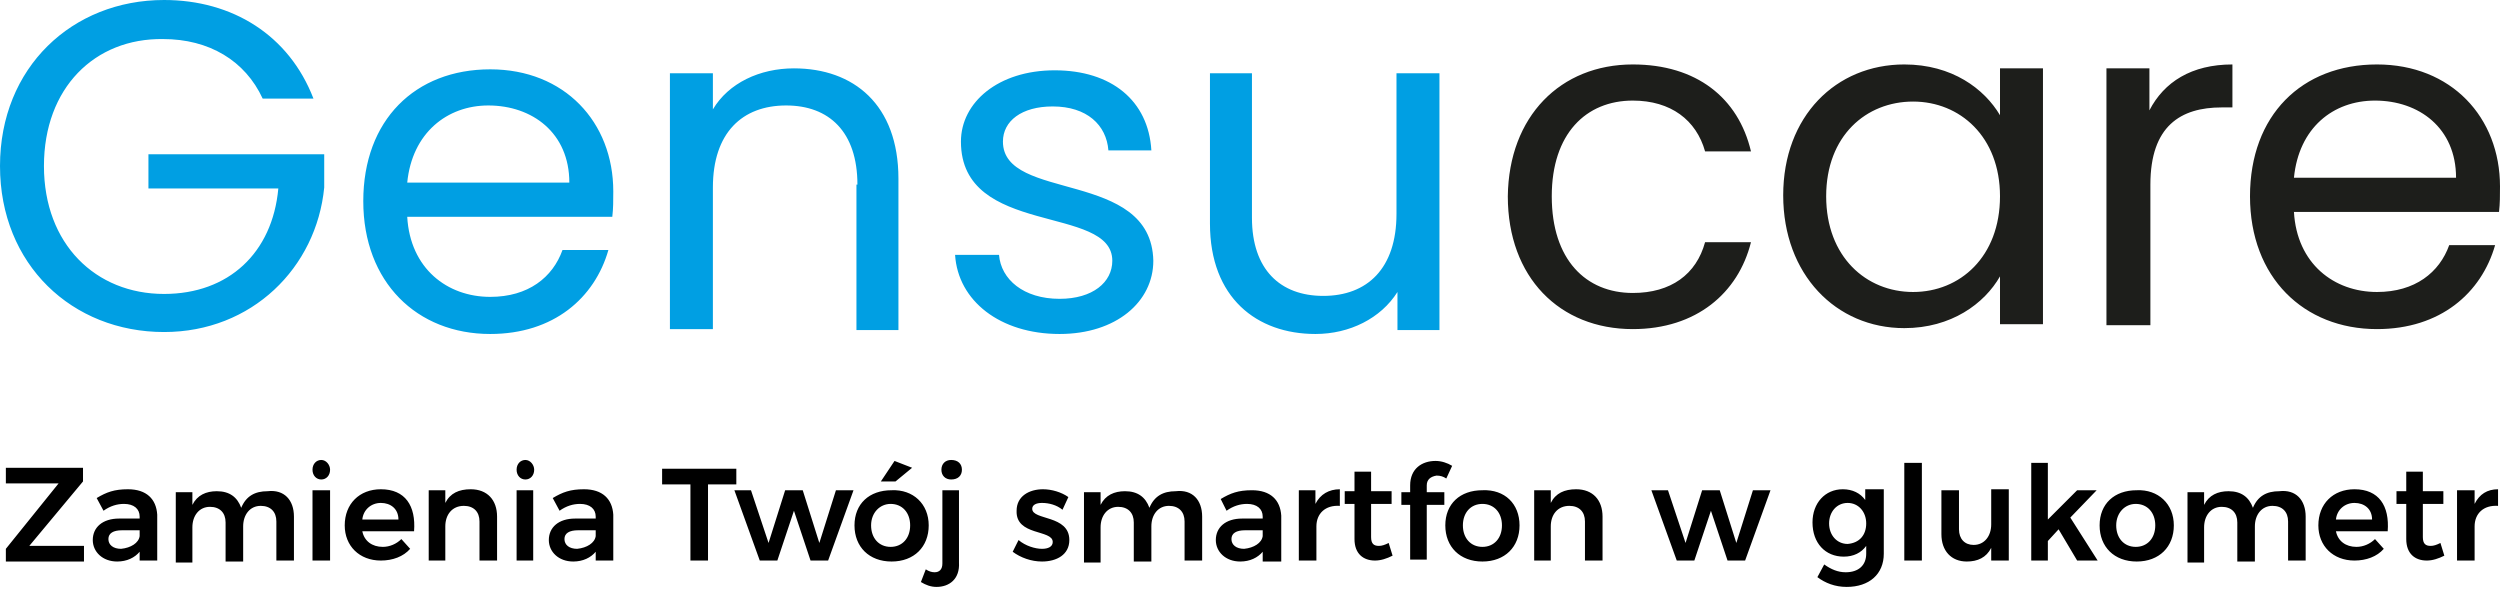
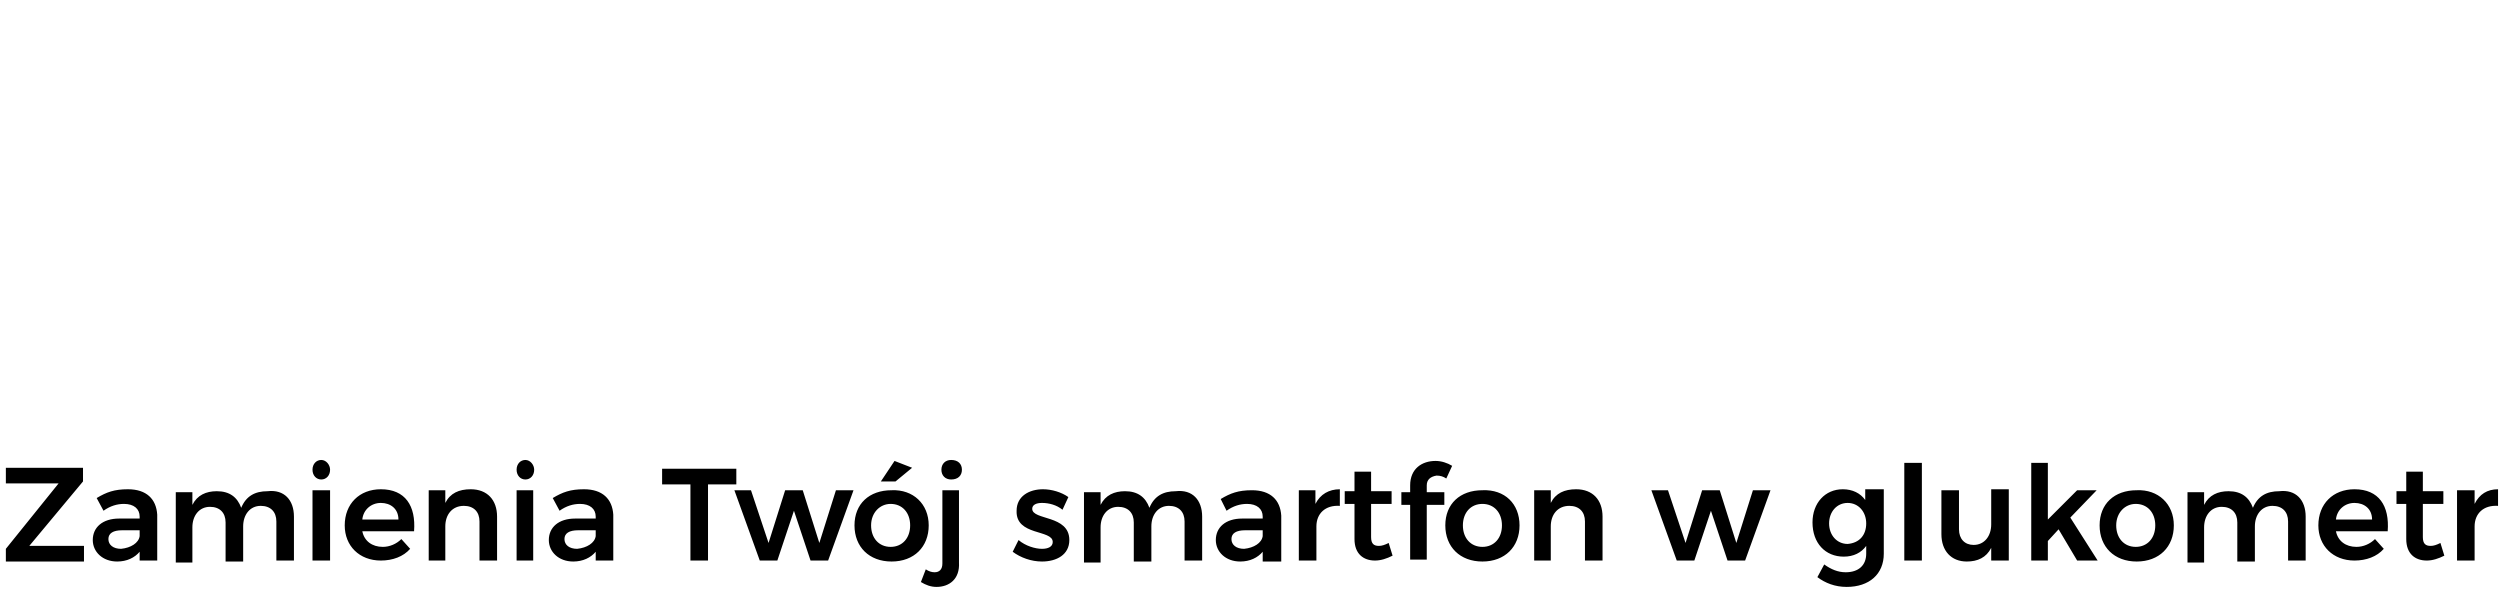
<svg xmlns="http://www.w3.org/2000/svg" id="Isolation_Mode" viewBox="0 0 256 61.2">
  <style>.st0{fill:#009fe3}.st1{fill:#1d1e1b}</style>
-   <path class="st0" d="M32.1 10.1h-5.2C25.1 6.2 21.4 4 16.7 4c-7-.1-12.2 5-12.2 13s5.3 13.1 12.3 13.1c6.6 0 11.1-4.2 11.7-10.8H15.2v-3.5h18v3.4C32.4 27.4 25.8 34 16.8 34 7.4 34 0 27.1 0 17S7.4 0 16.8 0c7 0 12.8 3.6 15.3 10.1zm18.1 24.1c-7.5 0-13-5.3-13-13.6s5.3-13.5 13-13.5c7.6 0 12.6 5.4 12.6 12.5 0 1 0 1.7-.1 2.6h-21c.3 5.3 4.1 8.2 8.5 8.2 3.9 0 6.4-2 7.4-4.8h4.7c-1.4 4.9-5.6 8.6-12.1 8.6zm-8.5-15.5h16.6c0-5.1-3.8-7.9-8.3-7.9-4.2 0-7.8 2.8-8.3 7.9zm46.1.2c0-5.4-2.9-8.1-7.3-8.1-4.5 0-7.5 2.8-7.5 8.4v14.5h-4.4V7.5H73v3.7C74.6 8.5 77.8 7 81.3 7 87.4 7 92 10.7 92 18.3v15.5h-4.3V18.9zm20.7 15.3c-6.1 0-10.4-3.4-10.7-8.1h4.5c.2 2.5 2.5 4.5 6.2 4.5 3.4 0 5.4-1.7 5.4-3.9 0-5.8-15.5-2.4-15.5-12.2 0-4 3.8-7.3 9.6-7.3s9.6 3.1 9.9 8.2h-4.4c-.2-2.6-2.2-4.5-5.7-4.5-3.2 0-5.1 1.5-5.1 3.6 0 6.2 15.2 2.8 15.4 12.2 0 4.2-3.8 7.5-9.6 7.5zm39-.4h-4.4v-3.9c-1.7 2.7-4.9 4.3-8.4 4.3-6 0-10.8-3.7-10.8-11.3V7.5h4.3v14.8c0 5.3 2.9 8 7.3 8 4.5 0 7.5-2.8 7.5-8.4V7.5h4.4v26.3z" />
-   <path class="st1" d="M167.2 6.6c6.5 0 10.8 3.4 12.1 8.9h-4.7c-.9-3.2-3.5-5.2-7.4-5.2-4.8 0-8.3 3.4-8.3 9.8 0 6.5 3.5 9.9 8.3 9.9 3.9 0 6.5-1.9 7.4-5.2h4.7c-1.3 5.2-5.6 8.9-12.1 8.9-7.5 0-12.8-5.3-12.8-13.6.1-8.2 5.4-13.5 12.8-13.5zm27.8 0c4.9 0 8.2 2.5 9.8 5.2V7h4.4v26.2h-4.4v-4.9c-1.6 2.8-5 5.3-9.8 5.3-7 0-12.4-5.5-12.4-13.6S188 6.6 195 6.6zm.9 3.8c-4.8 0-8.9 3.5-8.9 9.7s4.1 9.8 8.9 9.8 8.9-3.6 8.9-9.8c0-6.1-4.1-9.7-8.9-9.7zm24.2 22.9h-4.4V7h4.4v4.3c1.5-2.9 4.3-4.7 8.5-4.7V11h-1.1c-4.2 0-7.3 1.9-7.3 7.9v14.4zm23.3.4c-7.5 0-13-5.3-13-13.6s5.3-13.5 13-13.5C251 6.6 256 12 256 19.1c0 1 0 1.7-.1 2.6h-21c.3 5.3 4.1 8.2 8.5 8.2 3.9 0 6.4-2 7.4-4.8h4.7c-1.4 4.9-5.6 8.6-12.1 8.6zm-8.5-15.5h16.6c0-5.1-3.8-7.9-8.3-7.9-4.3 0-7.8 2.8-8.3 7.9z" />
  <path d="M8.5 48v1.3L3 55.9h5.6v1.6h-8v-1.3L6 49.5H.6v-1.6h7.9zm5.8 9.4v-.9c-.5.6-1.3 1-2.3 1-1.5 0-2.5-1-2.5-2.2 0-1.3 1-2.2 2.7-2.2h2.1v-.2c0-.8-.6-1.3-1.6-1.3-.7 0-1.4.2-2.1.7L9.9 51c1-.6 1.8-.9 3.2-.9 1.9 0 2.9 1 3 2.6v4.7h-1.8zm0-2.5v-.6h-1.8c-.9 0-1.4.3-1.4.9 0 .6.5 1 1.3 1 1-.1 1.8-.6 1.9-1.3zm15.8-2v4.5h-1.8v-4c0-1-.6-1.6-1.6-1.6-1.1 0-1.8.9-1.8 2.1v3.6h-1.8v-4c0-1-.6-1.6-1.6-1.6-1.1 0-1.8.9-1.8 2.1v3.6H18v-7.2h1.7v1.3c.5-1 1.4-1.4 2.5-1.4 1.3 0 2.1.6 2.5 1.7.5-1.2 1.4-1.7 2.7-1.7 1.7-.2 2.7.9 2.7 2.6zm3.7-4.8c0 .6-.4 1-.9 1s-.9-.4-.9-1 .4-1 .9-1 .9.5.9 1zm0 2.1v7.2H32v-7.2h1.8zm8.6 4.2h-5.3c.2 1 1 1.6 2.1 1.6.7 0 1.4-.3 1.9-.8l.9 1c-.7.8-1.8 1.2-3 1.2-2.2 0-3.7-1.5-3.7-3.6 0-2.2 1.5-3.7 3.7-3.7 2.5 0 3.6 1.7 3.4 4.3zm-1.6-1.2c0-1.1-.8-1.7-1.8-1.7s-1.8.7-1.9 1.7h3.7zm10.1-.3v4.5h-1.8v-4c0-1-.6-1.6-1.6-1.6-1.2 0-1.9.9-1.9 2.1v3.5h-1.7v-7.2h1.7v1.3c.5-1 1.4-1.4 2.6-1.4 1.7 0 2.7 1.1 2.7 2.8zm3.8-4.8c0 .6-.4 1-.9 1s-.9-.4-.9-1 .4-1 .9-1 .9.5.9 1zm-.1 2.1v7.2h-1.7v-7.2h1.7zm6.4 7.2v-.9c-.5.6-1.3 1-2.3 1-1.5 0-2.5-1-2.5-2.2 0-1.3 1-2.2 2.7-2.2H61v-.2c0-.8-.6-1.3-1.6-1.3-.7 0-1.4.2-2.1.7l-.7-1.3c1-.6 1.8-.9 3.2-.9 1.9 0 2.9 1 3 2.6v4.7H61zm0-2.5v-.6h-1.8c-.9 0-1.4.3-1.4.9 0 .6.5 1 1.3 1 1-.1 1.8-.6 1.9-1.3zM75.4 48v1.6h-2.9v7.8h-1.8v-7.8h-2.9V48h7.6zm1.5 2.2l1.8 5.4 1.7-5.4h1.8l1.7 5.4 1.7-5.4h1.8l-2.6 7.2H83l-1.7-5.1-1.7 5.1h-1.8l-2.6-7.2h1.7zm18.2 3.6c0 2.2-1.5 3.7-3.8 3.7s-3.8-1.5-3.8-3.7 1.5-3.6 3.8-3.6c2.2-.1 3.8 1.4 3.8 3.6zm-5.9 0c0 1.3.8 2.2 2 2.2s2-.9 2-2.2-.8-2.2-2-2.2c-1.1 0-2 .9-2 2.2zm4.2-5.9l-1.7 1.4h-1.5l1.4-2.1 1.8.7zm2.5 12.2c-.6 0-1.1-.2-1.6-.5l.5-1.3c.3.2.6.3.9.3.5 0 .8-.3.8-.9v-7.5h1.7v7.4c.1 1.7-1 2.5-2.3 2.5zm2.6-12c0 .6-.4 1-1.1 1-.6 0-1-.4-1-1s.4-1 1-1c.7 0 1.1.4 1.1 1zm8.2 3.4c-.6 0-1 .2-1 .6 0 1.2 3.8.6 3.8 3.2 0 1.5-1.3 2.2-2.8 2.2-1.1 0-2.2-.4-3-1l.6-1.2c.7.6 1.7.9 2.4.9.6 0 1.1-.2 1.1-.7 0-1.3-3.8-.6-3.7-3.2 0-1.5 1.3-2.2 2.7-2.2.9 0 1.9.3 2.6.8l-.6 1.3c-.6-.5-1.4-.7-2.1-.7zm16.4 1.4v4.5h-1.8v-4c0-1-.6-1.6-1.6-1.6-1.1 0-1.8.9-1.8 2.1v3.6h-1.8v-4c0-1-.6-1.6-1.6-1.6-1.1 0-1.8.9-1.8 2.1v3.6H111v-7.2h1.7v1.3c.5-1 1.4-1.4 2.5-1.4 1.3 0 2.1.6 2.5 1.7.5-1.2 1.4-1.7 2.7-1.7 1.7-.2 2.7.9 2.7 2.6zm6.2 4.5v-.9c-.5.6-1.3 1-2.3 1-1.5 0-2.5-1-2.5-2.2 0-1.3 1-2.2 2.7-2.2h2.1v-.2c0-.8-.6-1.3-1.6-1.3-.7 0-1.4.2-2.1.7l-.6-1.2c1-.6 1.8-.9 3.2-.9 1.9 0 2.9 1 3 2.6v4.7h-1.9zm0-2.5v-.6h-1.8c-.9 0-1.4.3-1.4.9 0 .6.5 1 1.3 1 1-.1 1.8-.6 1.9-1.3zm7.9-4.8v1.7c-1.5-.1-2.4.8-2.4 2.1v3.5H133v-7.2h1.7v1.4c.5-1 1.4-1.5 2.5-1.5zm5.4 6.8c-.6.3-1.2.5-1.8.5-1.2 0-2.1-.7-2.1-2.2v-3.6h-1v-1.3h1v-2h1.7v2h2.1v1.3h-2.1V55c0 .7.3.9.8.9.3 0 .6-.1 1-.3l.4 1.3zm3.5-7.2v.7h1.8v1.3h-1.8v5.6h-1.7v-5.6h-.9v-1.3h.9v-.7c0-1.7 1.2-2.5 2.6-2.5.6 0 1.2.2 1.7.5l-.6 1.3c-.3-.2-.6-.3-1-.3-.6.1-1 .4-1 1zm9.5 4.1c0 2.2-1.5 3.7-3.8 3.7S148 56 148 53.8s1.5-3.6 3.8-3.6c2.3-.1 3.8 1.4 3.8 3.6zm-5.8 0c0 1.3.8 2.2 2 2.2s2-.9 2-2.2-.8-2.2-2-2.2-2 .9-2 2.2zm14.3-.9v4.5h-1.8v-4c0-1-.6-1.6-1.6-1.6-1.2 0-1.9.9-1.9 2.1v3.5h-1.7v-7.2h1.7v1.3c.5-1 1.4-1.4 2.6-1.4 1.7 0 2.7 1.1 2.7 2.8zm6.7-2.7l1.8 5.4 1.7-5.4h1.8l1.7 5.4 1.7-5.4h1.8l-2.6 7.2h-1.8l-1.7-5.1-1.7 5.1h-1.8l-2.6-7.2h1.7zm22.1 0v6.5c0 2.1-1.5 3.4-3.8 3.4-1.2 0-2.2-.4-3-1l.7-1.3c.7.5 1.4.8 2.2.8 1.3 0 2.1-.7 2.1-1.9v-.8c-.5.7-1.3 1.1-2.3 1.1-1.9 0-3.2-1.4-3.2-3.5 0-2 1.3-3.4 3.1-3.4 1 0 1.8.4 2.3 1.1v-1.1h1.9zm-1.8 3.4c0-1.2-.8-2.1-1.9-2.1-1.1 0-1.9.9-1.9 2.1 0 1.2.8 2.1 1.9 2.1 1.2-.1 1.9-.9 1.9-2.1zm5.7-6.2v10H195v-10h1.8zm8.9 2.8v7.2h-1.8v-1.3c-.5 1-1.4 1.4-2.5 1.4-1.6 0-2.6-1.1-2.6-2.8v-4.5h1.8v4c0 1 .6 1.6 1.5 1.6 1.1 0 1.8-.9 1.8-2.1v-3.6h1.8zm5.1 4l-1.1 1.2v2H208v-10h1.7v5.8l3-3h2L212 53l2.8 4.4h-2.1l-1.9-3.2zm11.8-.4c0 2.2-1.5 3.7-3.8 3.7S215 56 215 53.8s1.5-3.6 3.8-3.6c2.2-.1 3.8 1.4 3.8 3.6zm-5.9 0c0 1.3.8 2.2 2 2.2s2-.9 2-2.2-.8-2.2-2-2.2c-1.1 0-2 .9-2 2.2zm19.4-.9v4.5h-1.8v-4c0-1-.6-1.6-1.6-1.6-1.1 0-1.8.9-1.8 2.1v3.6h-1.8v-4c0-1-.6-1.6-1.6-1.6-1.1 0-1.8.9-1.8 2.1v3.6H224v-7.2h1.7v1.3c.5-1 1.4-1.4 2.5-1.4 1.3 0 2.1.6 2.5 1.7.5-1.2 1.4-1.7 2.7-1.7 1.7-.2 2.7.9 2.7 2.6zm8.4 1.5h-5.3c.2 1 1 1.6 2.1 1.6.7 0 1.4-.3 1.9-.8l.9 1c-.7.8-1.8 1.2-3 1.2-2.2 0-3.7-1.5-3.7-3.6 0-2.2 1.5-3.7 3.7-3.7 2.5 0 3.6 1.7 3.4 4.3zm-1.6-1.2c0-1.1-.8-1.7-1.8-1.7s-1.8.7-1.9 1.7h3.7zm7.4 3.7c-.6.3-1.2.5-1.8.5-1.2 0-2.1-.7-2.1-2.2v-3.6h-1v-1.3h1v-2h1.7v2h2.1v1.3h-2.1V55c0 .7.3.9.8.9.3 0 .6-.1 1-.3l.4 1.3zm5.5-6.8v1.7c-1.5-.1-2.4.8-2.4 2.1v3.5h-1.8v-7.2h1.8v1.4c.5-1 1.3-1.5 2.4-1.5z" />
</svg>